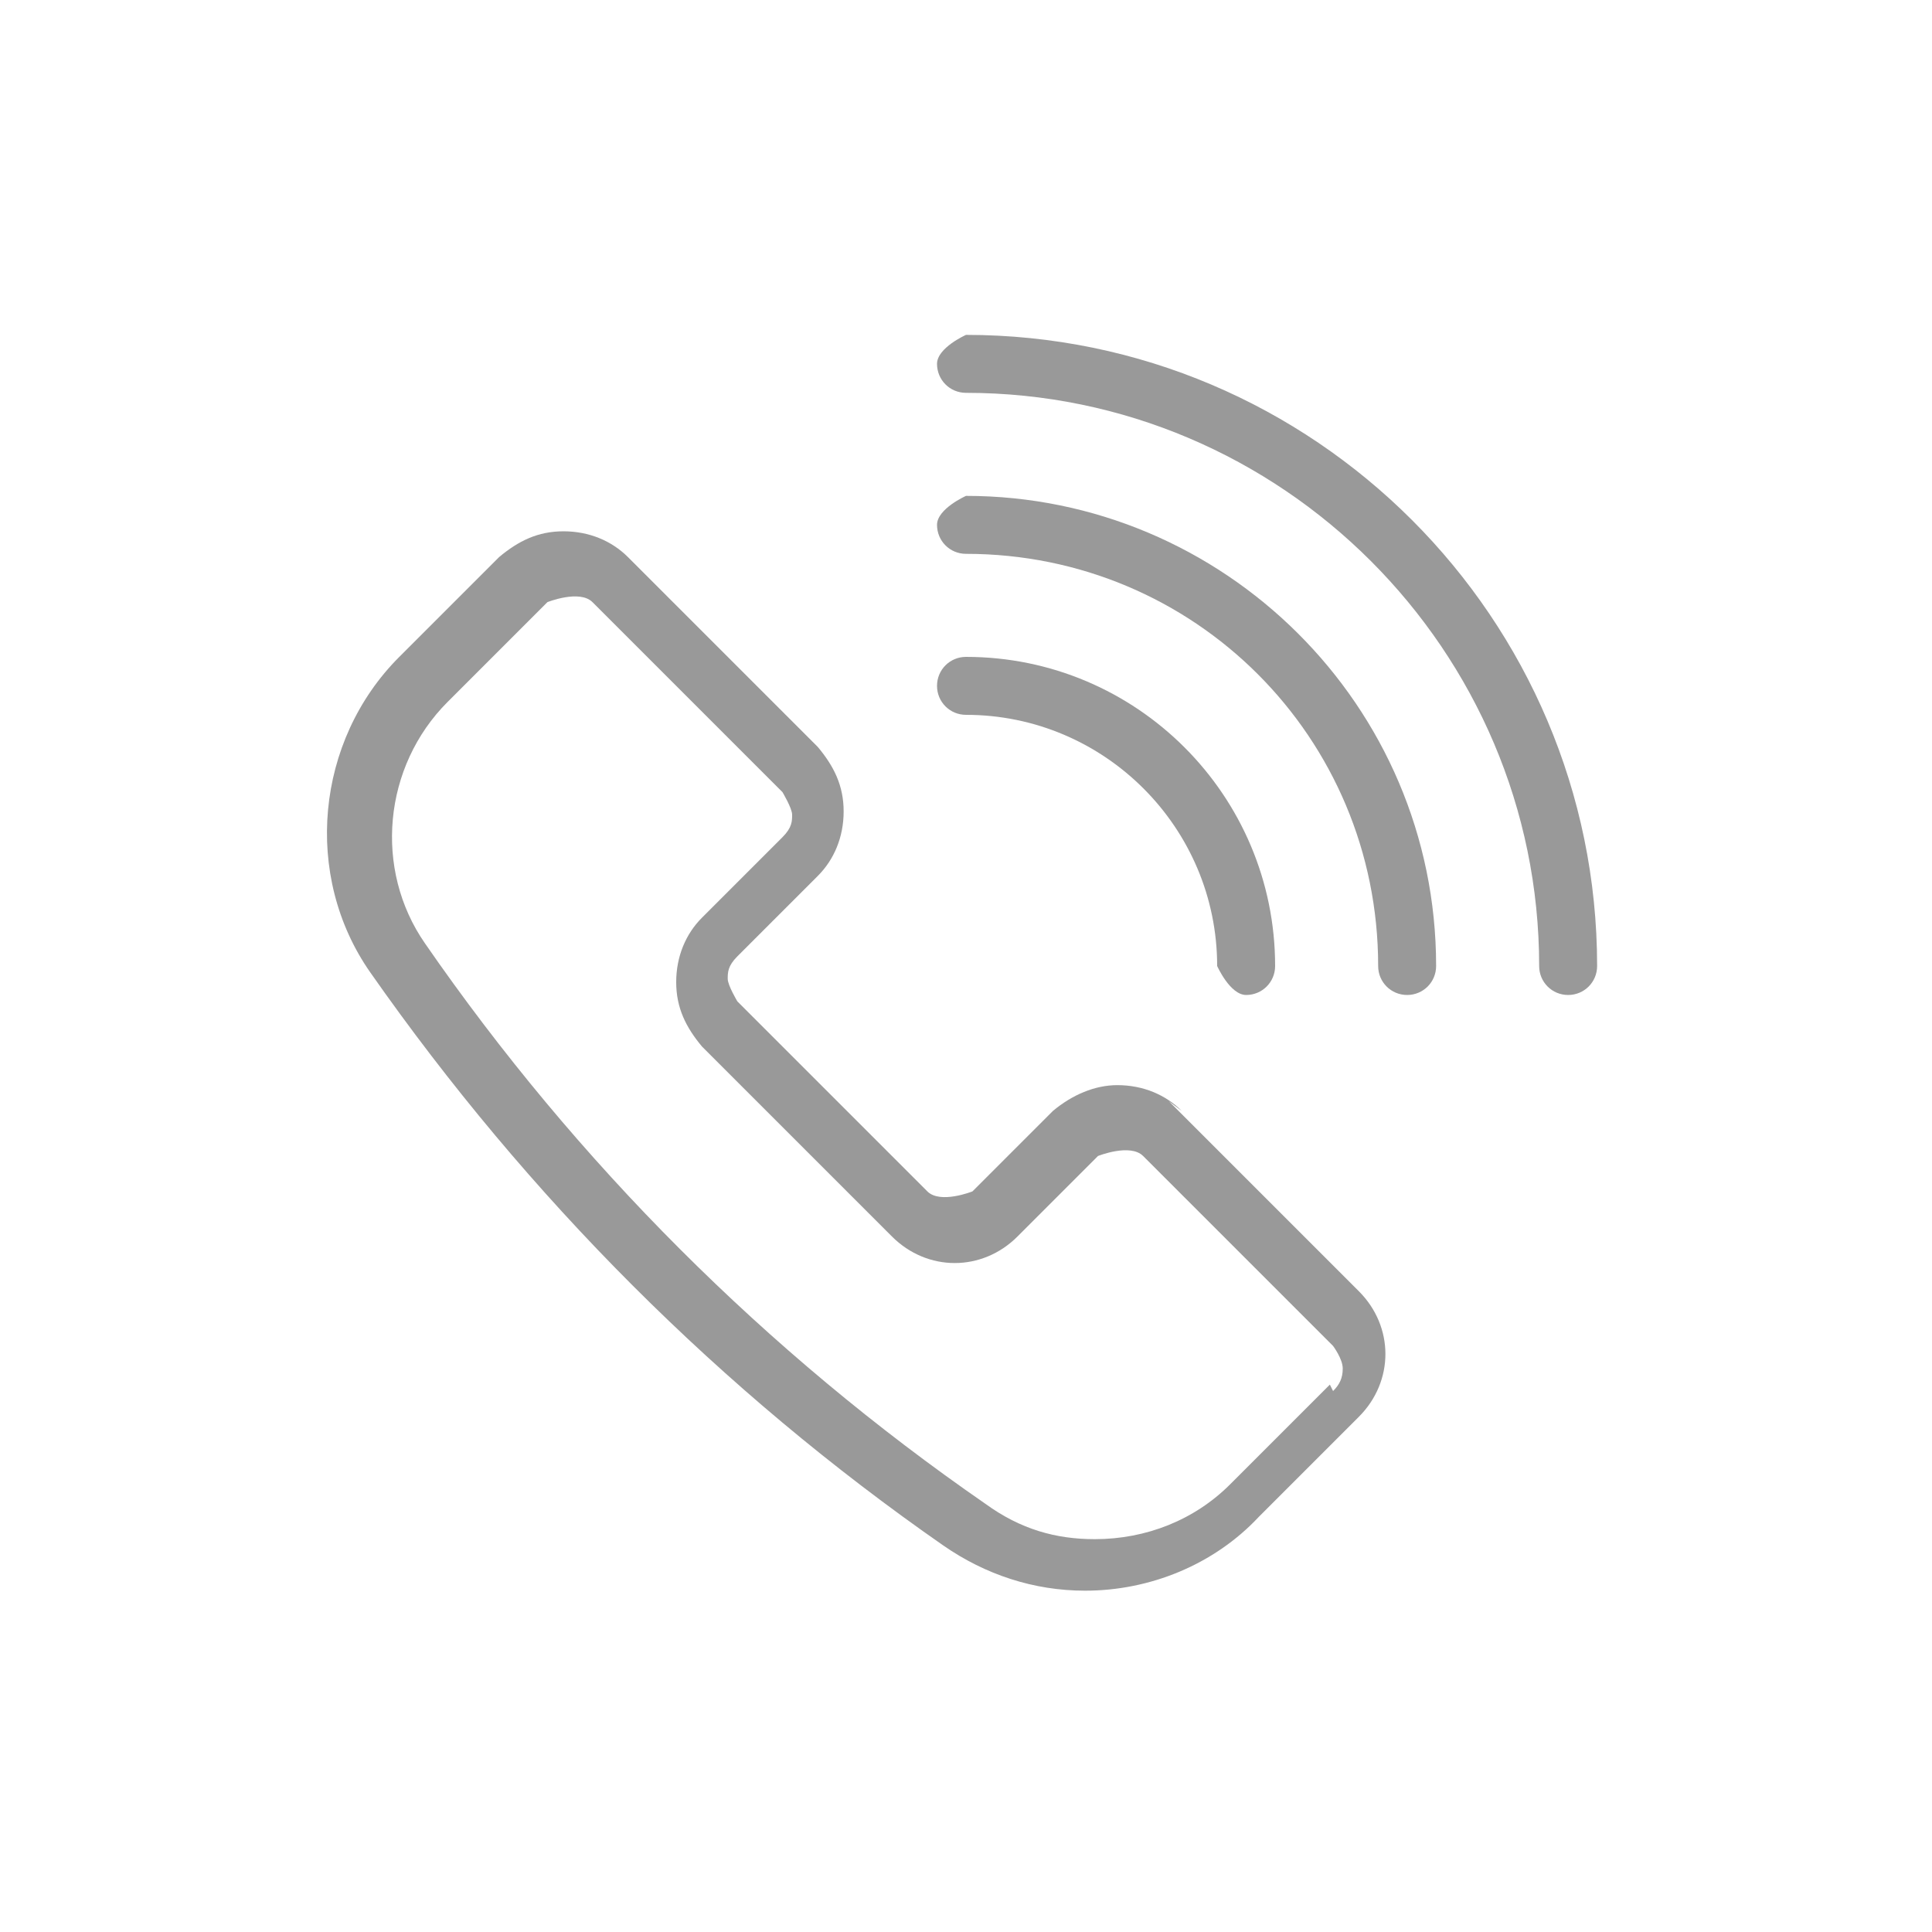
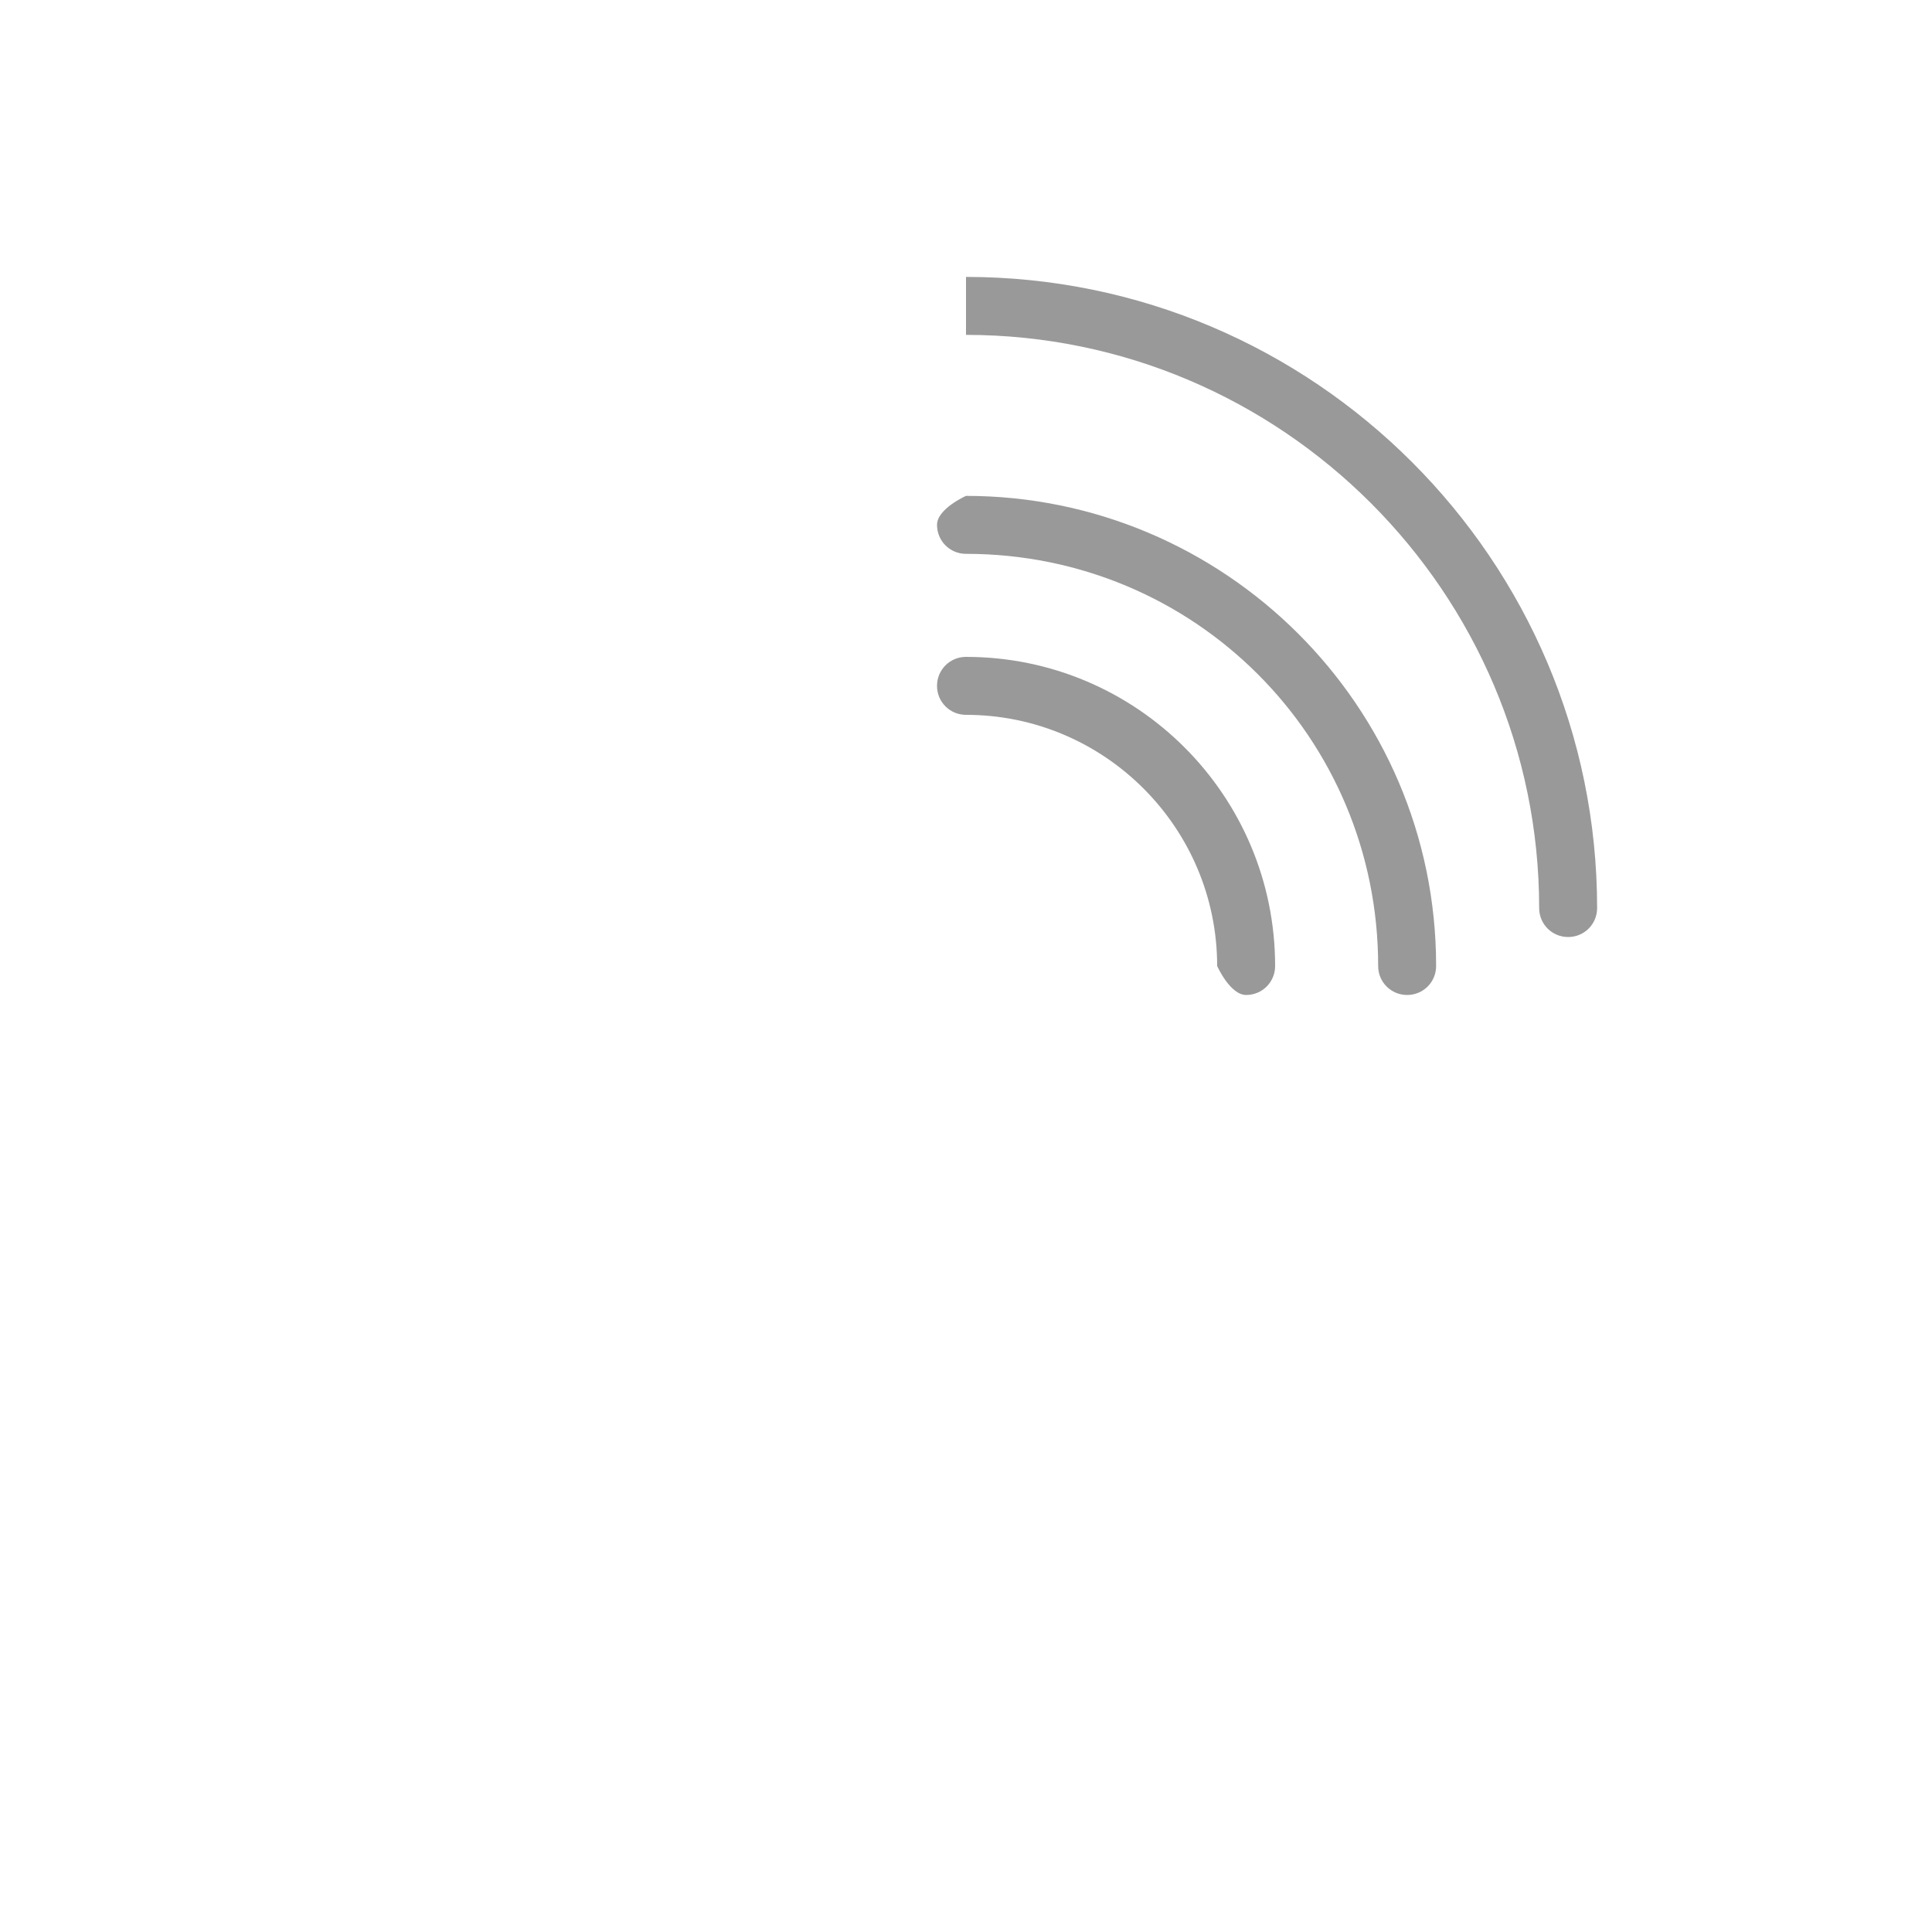
<svg xmlns="http://www.w3.org/2000/svg" id="_レイヤー_2" data-name="レイヤー 2" viewBox="0 0 6 6">
  <defs>
    <style>
      .cls-1 {
        fill: #999;
      }

      .cls-1, .cls-2 {
        stroke-width: 0px;
      }

      .cls-2 {
        fill: none;
      }
    </style>
  </defs>
  <g id="txt">
    <g>
-       <rect class="cls-2" width="6" height="6" />
      <g>
-         <path class="cls-1" d="m3.67,3.45c-.05-.05-.12-.08-.2-.08-.07,0-.14.03-.2.08l-.25.25s-.1.04-.14,0l-.59-.59s-.03-.05-.03-.07,0-.04.03-.07l.25-.25c.05-.05.08-.12.08-.2s-.03-.14-.08-.2l-.59-.59c-.05-.05-.12-.08-.2-.08s-.14.03-.2.08l-.31.31c-.26.26-.3.68-.09.98.49.7,1.09,1.3,1.78,1.78.13.09.28.14.44.14.2,0,.4-.08.54-.23l.31-.31c.11-.11.11-.28,0-.39l-.59-.59Zm.46.85l-.31.31c-.11.11-.26.17-.42.17-.12,0-.23-.03-.34-.11-.68-.47-1.27-1.06-1.74-1.74-.16-.23-.13-.55.07-.75l.31-.31s.1-.04.14,0l.59.59s.03.05.03.07,0,.04-.03.07l-.25.25c-.05.05-.08.12-.08.2s.03.14.08.2l.59.59c.11.11.28.11.39,0l.25-.25s.1-.04.14,0l.59.59s.03.04.03.07-.01.05-.03.07Z" />
-         <path class="cls-1" d="m3,1.04s-.09.04-.09.09.04.09.09.09c.98,0,1.78.8,1.78,1.78,0,.05.04.09.09.09s.09-.04.09-.09c0-1.08-.88-1.96-1.96-1.96Z" />
+         <path class="cls-1" d="m3,1.04c.98,0,1.78.8,1.78,1.78,0,.05.04.09.09.09s.09-.04.09-.09c0-1.08-.88-1.96-1.96-1.96Z" />
        <path class="cls-1" d="m3,1.54s-.09.04-.09.09.04.09.09.09c.71,0,1.28.57,1.28,1.28,0,.05.04.09.09.09s.09-.04.09-.09c0-.81-.66-1.46-1.46-1.46Z" />
        <path class="cls-1" d="m3.78,3s.04.09.09.09.09-.04.09-.09c0-.53-.43-.96-.96-.96-.05,0-.09.04-.09.09s.04.09.09.09c.43,0,.78.35.78.78Z" />
      </g>
    </g>
  </g>
</svg>